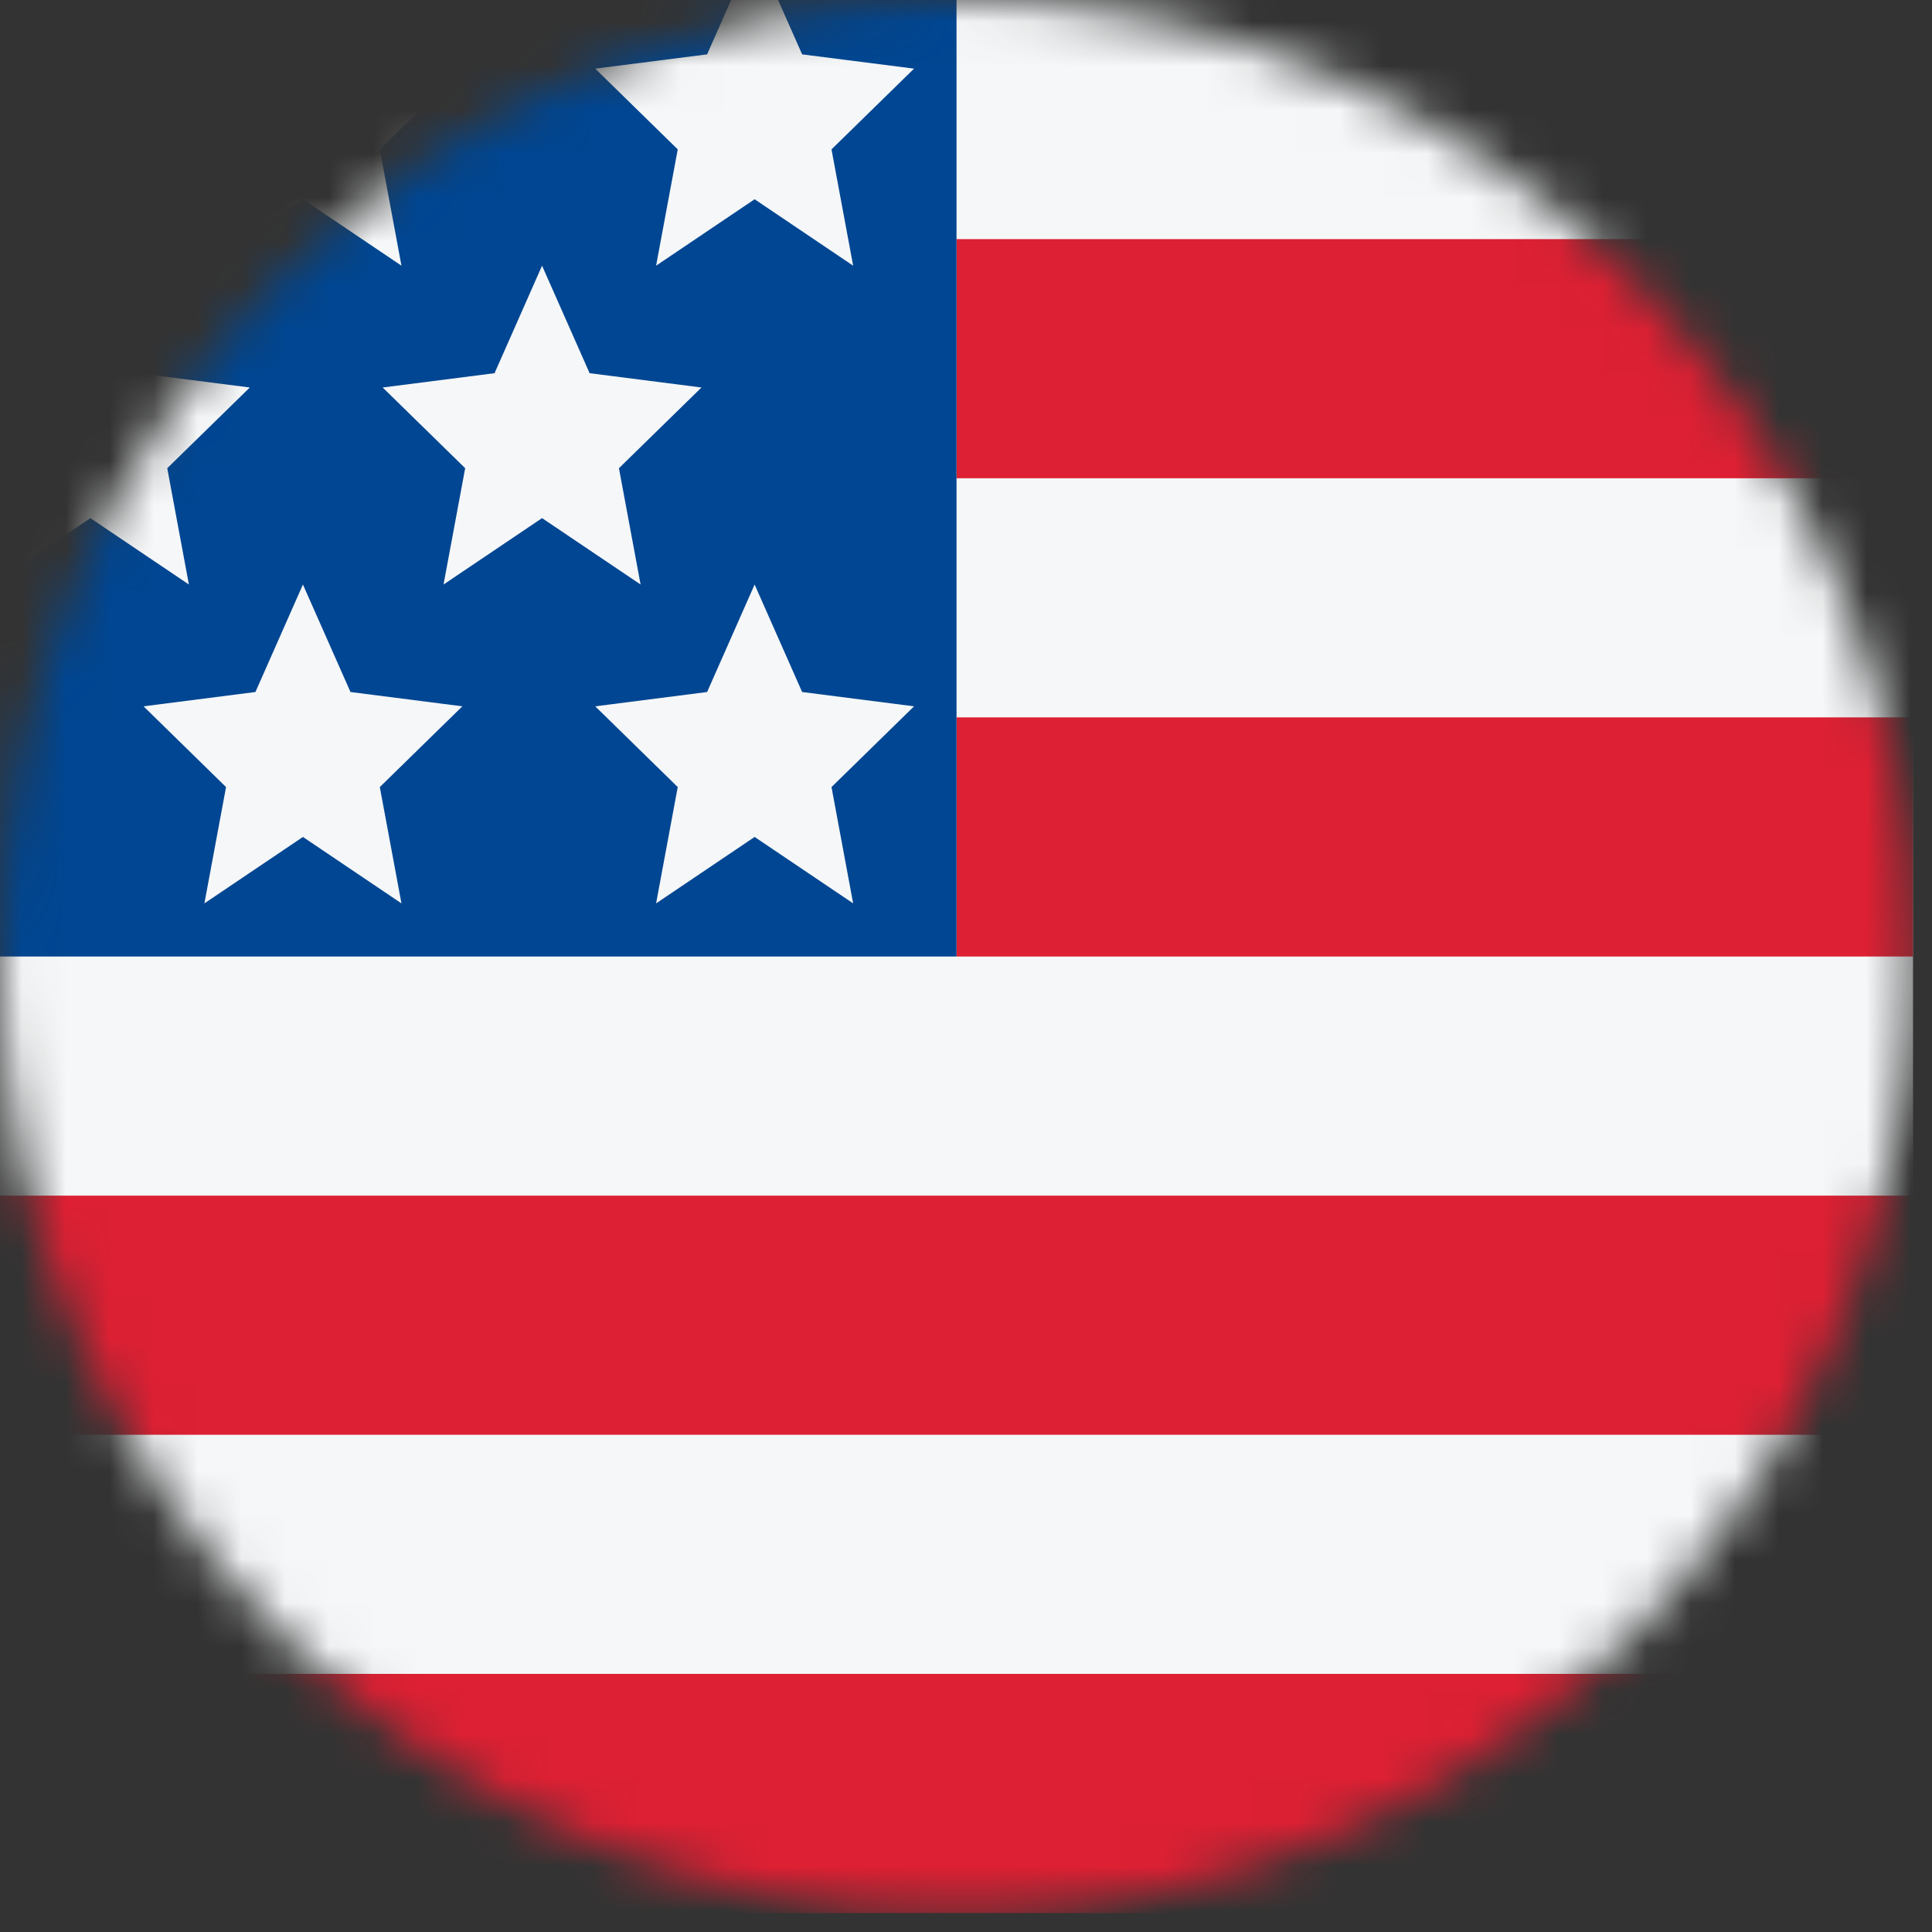
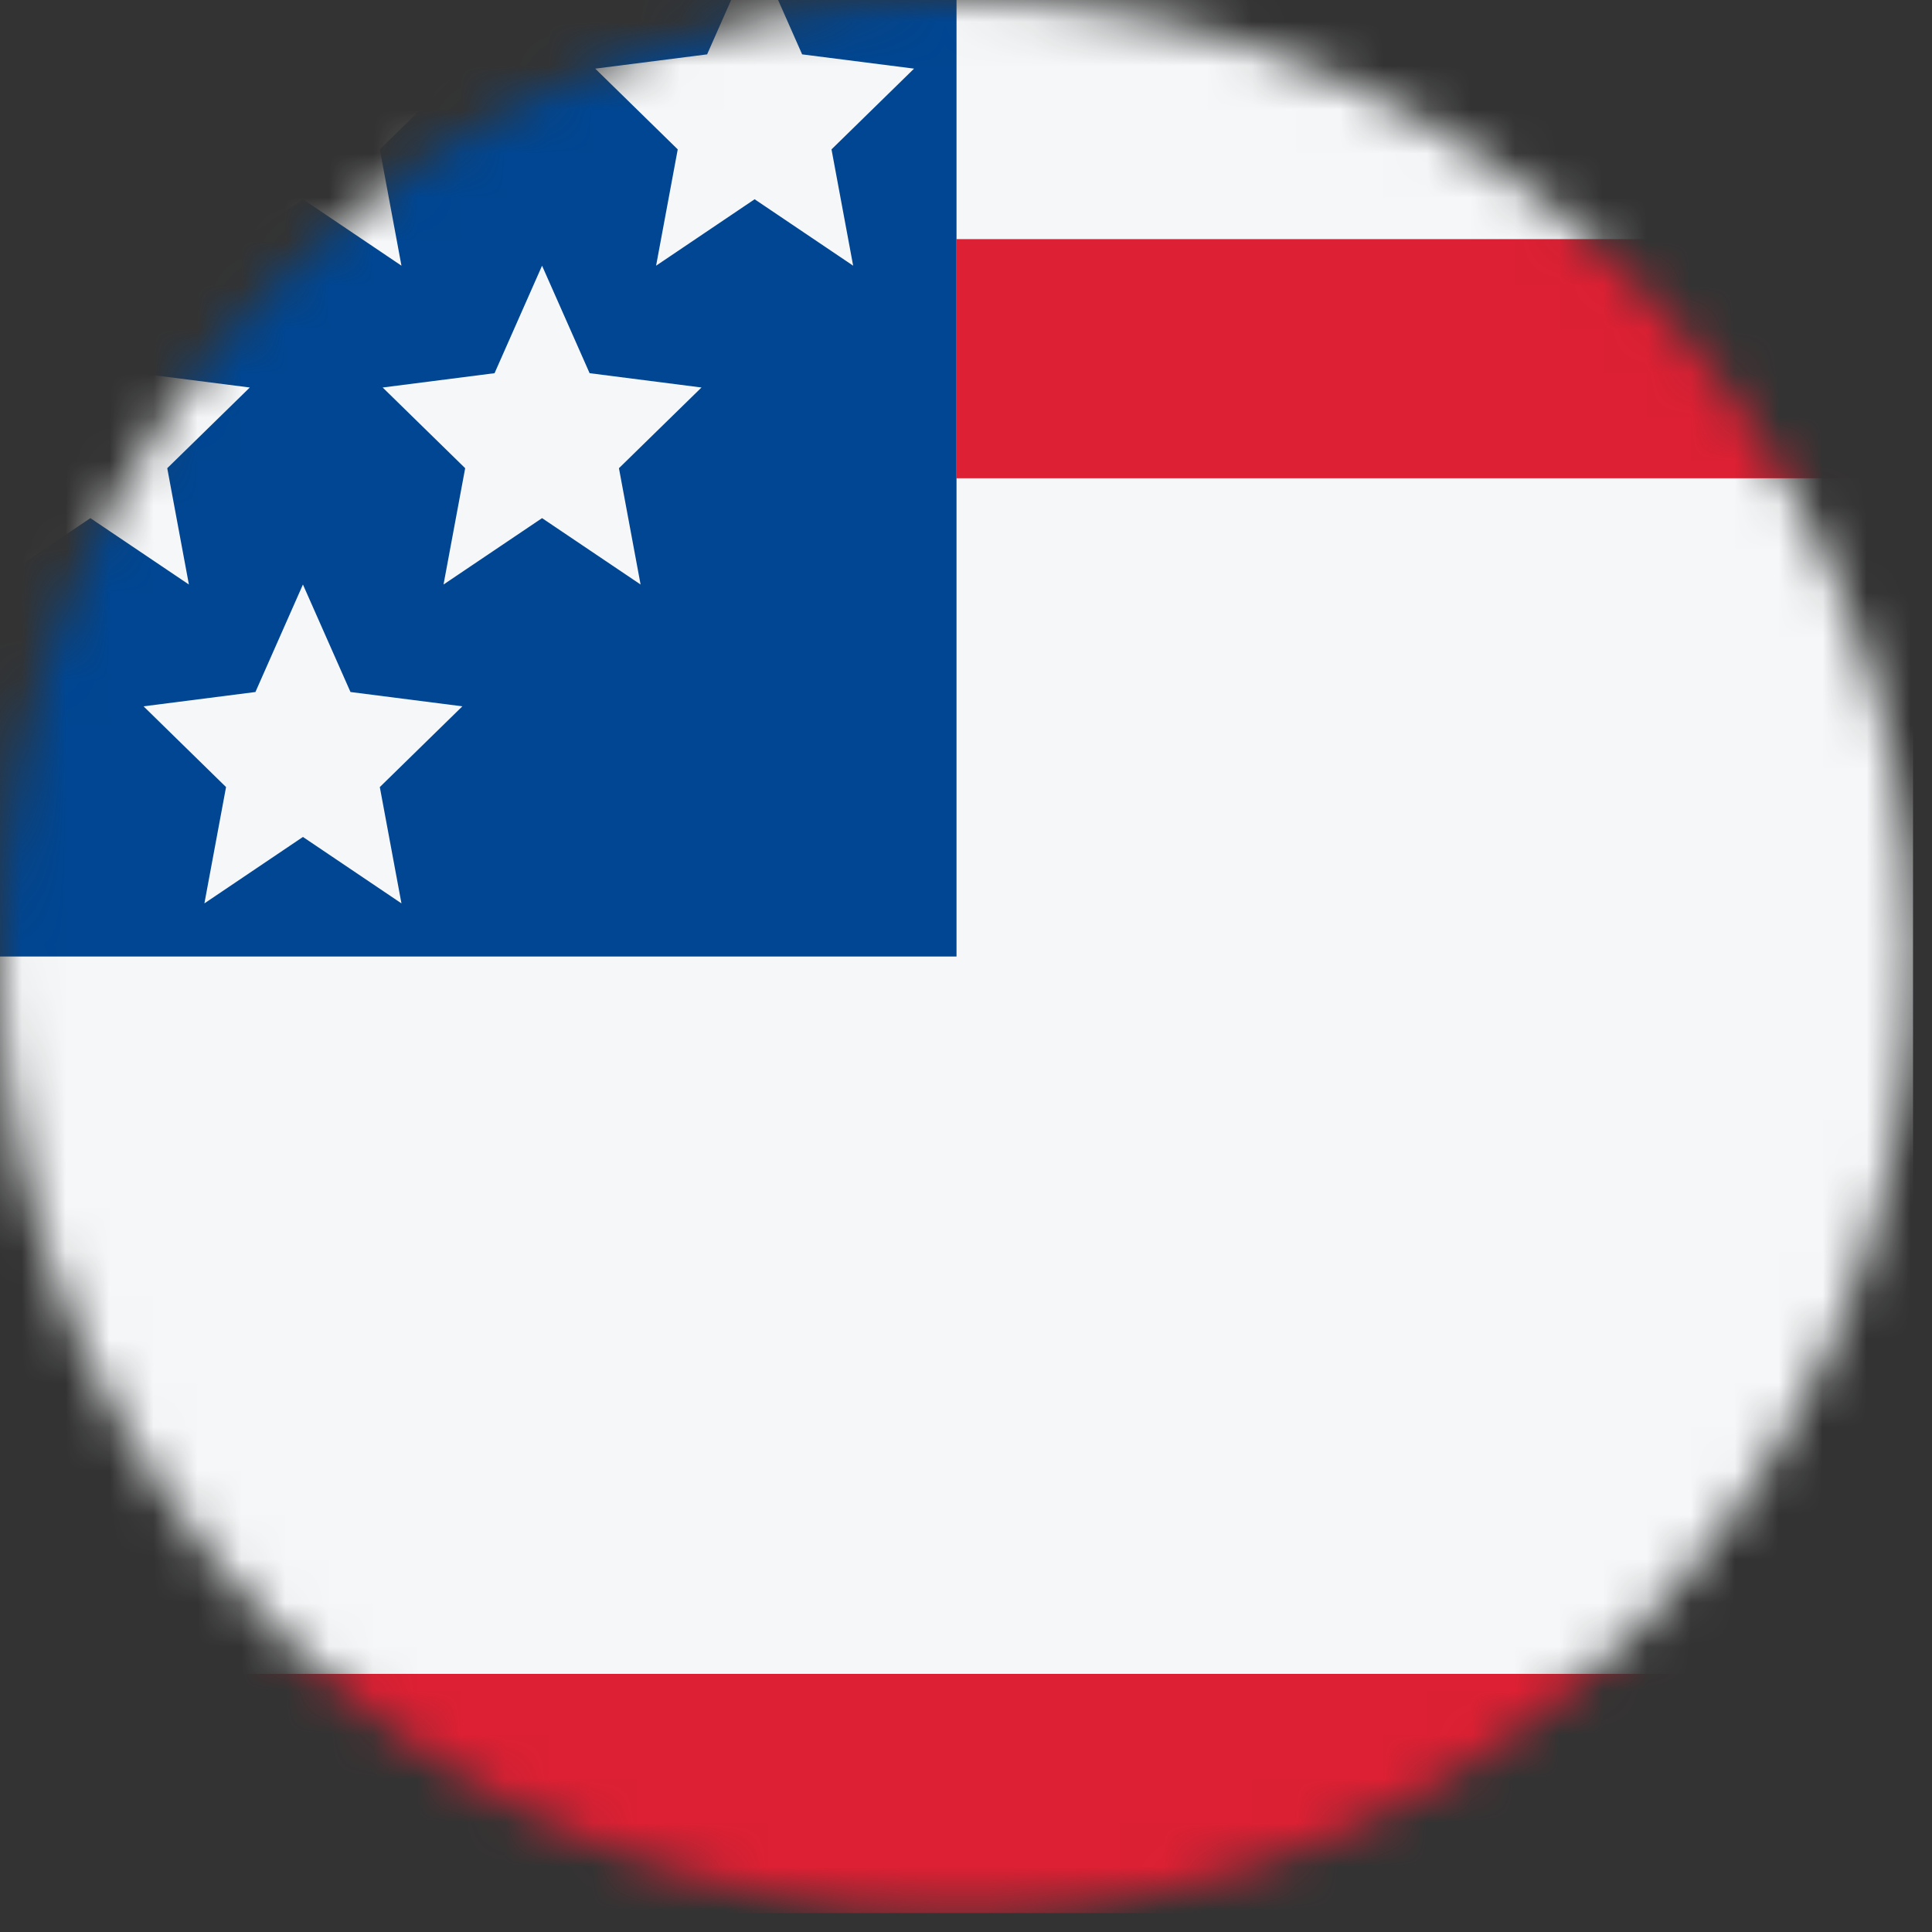
<svg xmlns="http://www.w3.org/2000/svg" width="44" height="44" viewBox="0 0 44 44" fill="none">
  <rect x="0" y="0" width="44" height="44" fill="#333333" stroke="none" />
  <mask id="mask0_3445_26538" style="mask-type:alpha" maskUnits="userSpaceOnUse" x="0" y="0" width="44" height="44">
    <circle cx="21.784" cy="21.784" r="21.784" fill="#D9D9D9" />
  </mask>
  <g mask="url(#mask0_3445_26538)">
</g>
  <mask id="mask1_3445_26538" style="mask-type:alpha" maskUnits="userSpaceOnUse" x="0" y="0" width="44" height="44">
    <circle cx="21.784" cy="21.784" r="21.784" fill="#D9D9D9" />
  </mask>
  <g mask="url(#mask1_3445_26538)">
    <rect y="38.122" width="38.122" height="43.568" transform="rotate(-90 0 38.122)" fill="#F5F7F8" />
    <rect x="21.783" y="10.892" width="5.446" height="21.784" transform="rotate(-90 21.783 10.892)" fill="#DD2033" />
-     <rect x="21.783" y="21.784" width="5.446" height="21.784" transform="rotate(-90 21.783 21.784)" fill="#DD2033" />
-     <rect y="32.676" width="5.446" height="43.568" transform="rotate(-90 0 32.676)" fill="#DD2033" />
    <rect y="43.568" width="5.446" height="43.568" transform="rotate(-90 0 43.568)" fill="#DD2033" />
    <rect y="21.784" width="21.784" height="21.784" transform="rotate(-90 0 21.784)" fill="#004692" />
-     <path d="M17.186 13.312L16.104 15.76L13.556 16.086L15.435 17.925L14.942 20.574L17.186 19.061L19.43 20.574L18.937 17.925L20.817 16.086L18.268 15.76L17.186 13.312Z" fill="#F5F7F8" />
    <path d="M17.186 -1.21L16.104 1.238L13.556 1.563L15.435 3.402L14.942 6.051L17.186 4.538L19.43 6.051L18.937 3.402L20.817 1.563L18.268 1.238L17.186 -1.21Z" fill="#F5F7F8" />
    <path d="M12.345 6.051L11.263 8.499L8.715 8.825L10.594 10.663L10.101 13.312L12.345 11.8L14.589 13.312L14.096 10.663L15.976 8.825L13.428 8.499L12.345 6.051Z" fill="#F5F7F8" />
    <path d="M6.899 13.312L5.817 15.76L3.269 16.086L5.148 17.925L4.655 20.574L6.899 19.061L9.143 20.574L8.65 17.925L10.53 16.086L7.982 15.76L6.899 13.312Z" fill="#F5F7F8" />
    <path d="M6.899 -1.21L5.817 1.238L3.269 1.563L5.148 3.402L4.655 6.051L6.899 4.538L9.143 6.051L8.65 3.402L10.53 1.563L7.982 1.238L6.899 -1.21Z" fill="#F5F7F8" />
    <path d="M2.058 6.051L0.976 8.499L-1.572 8.825L0.307 10.663L-0.186 13.312L2.058 11.8L4.302 13.312L3.809 10.663L5.689 8.825L3.141 8.499L2.058 6.051Z" fill="#F5F7F8" />
  </g>
</svg>